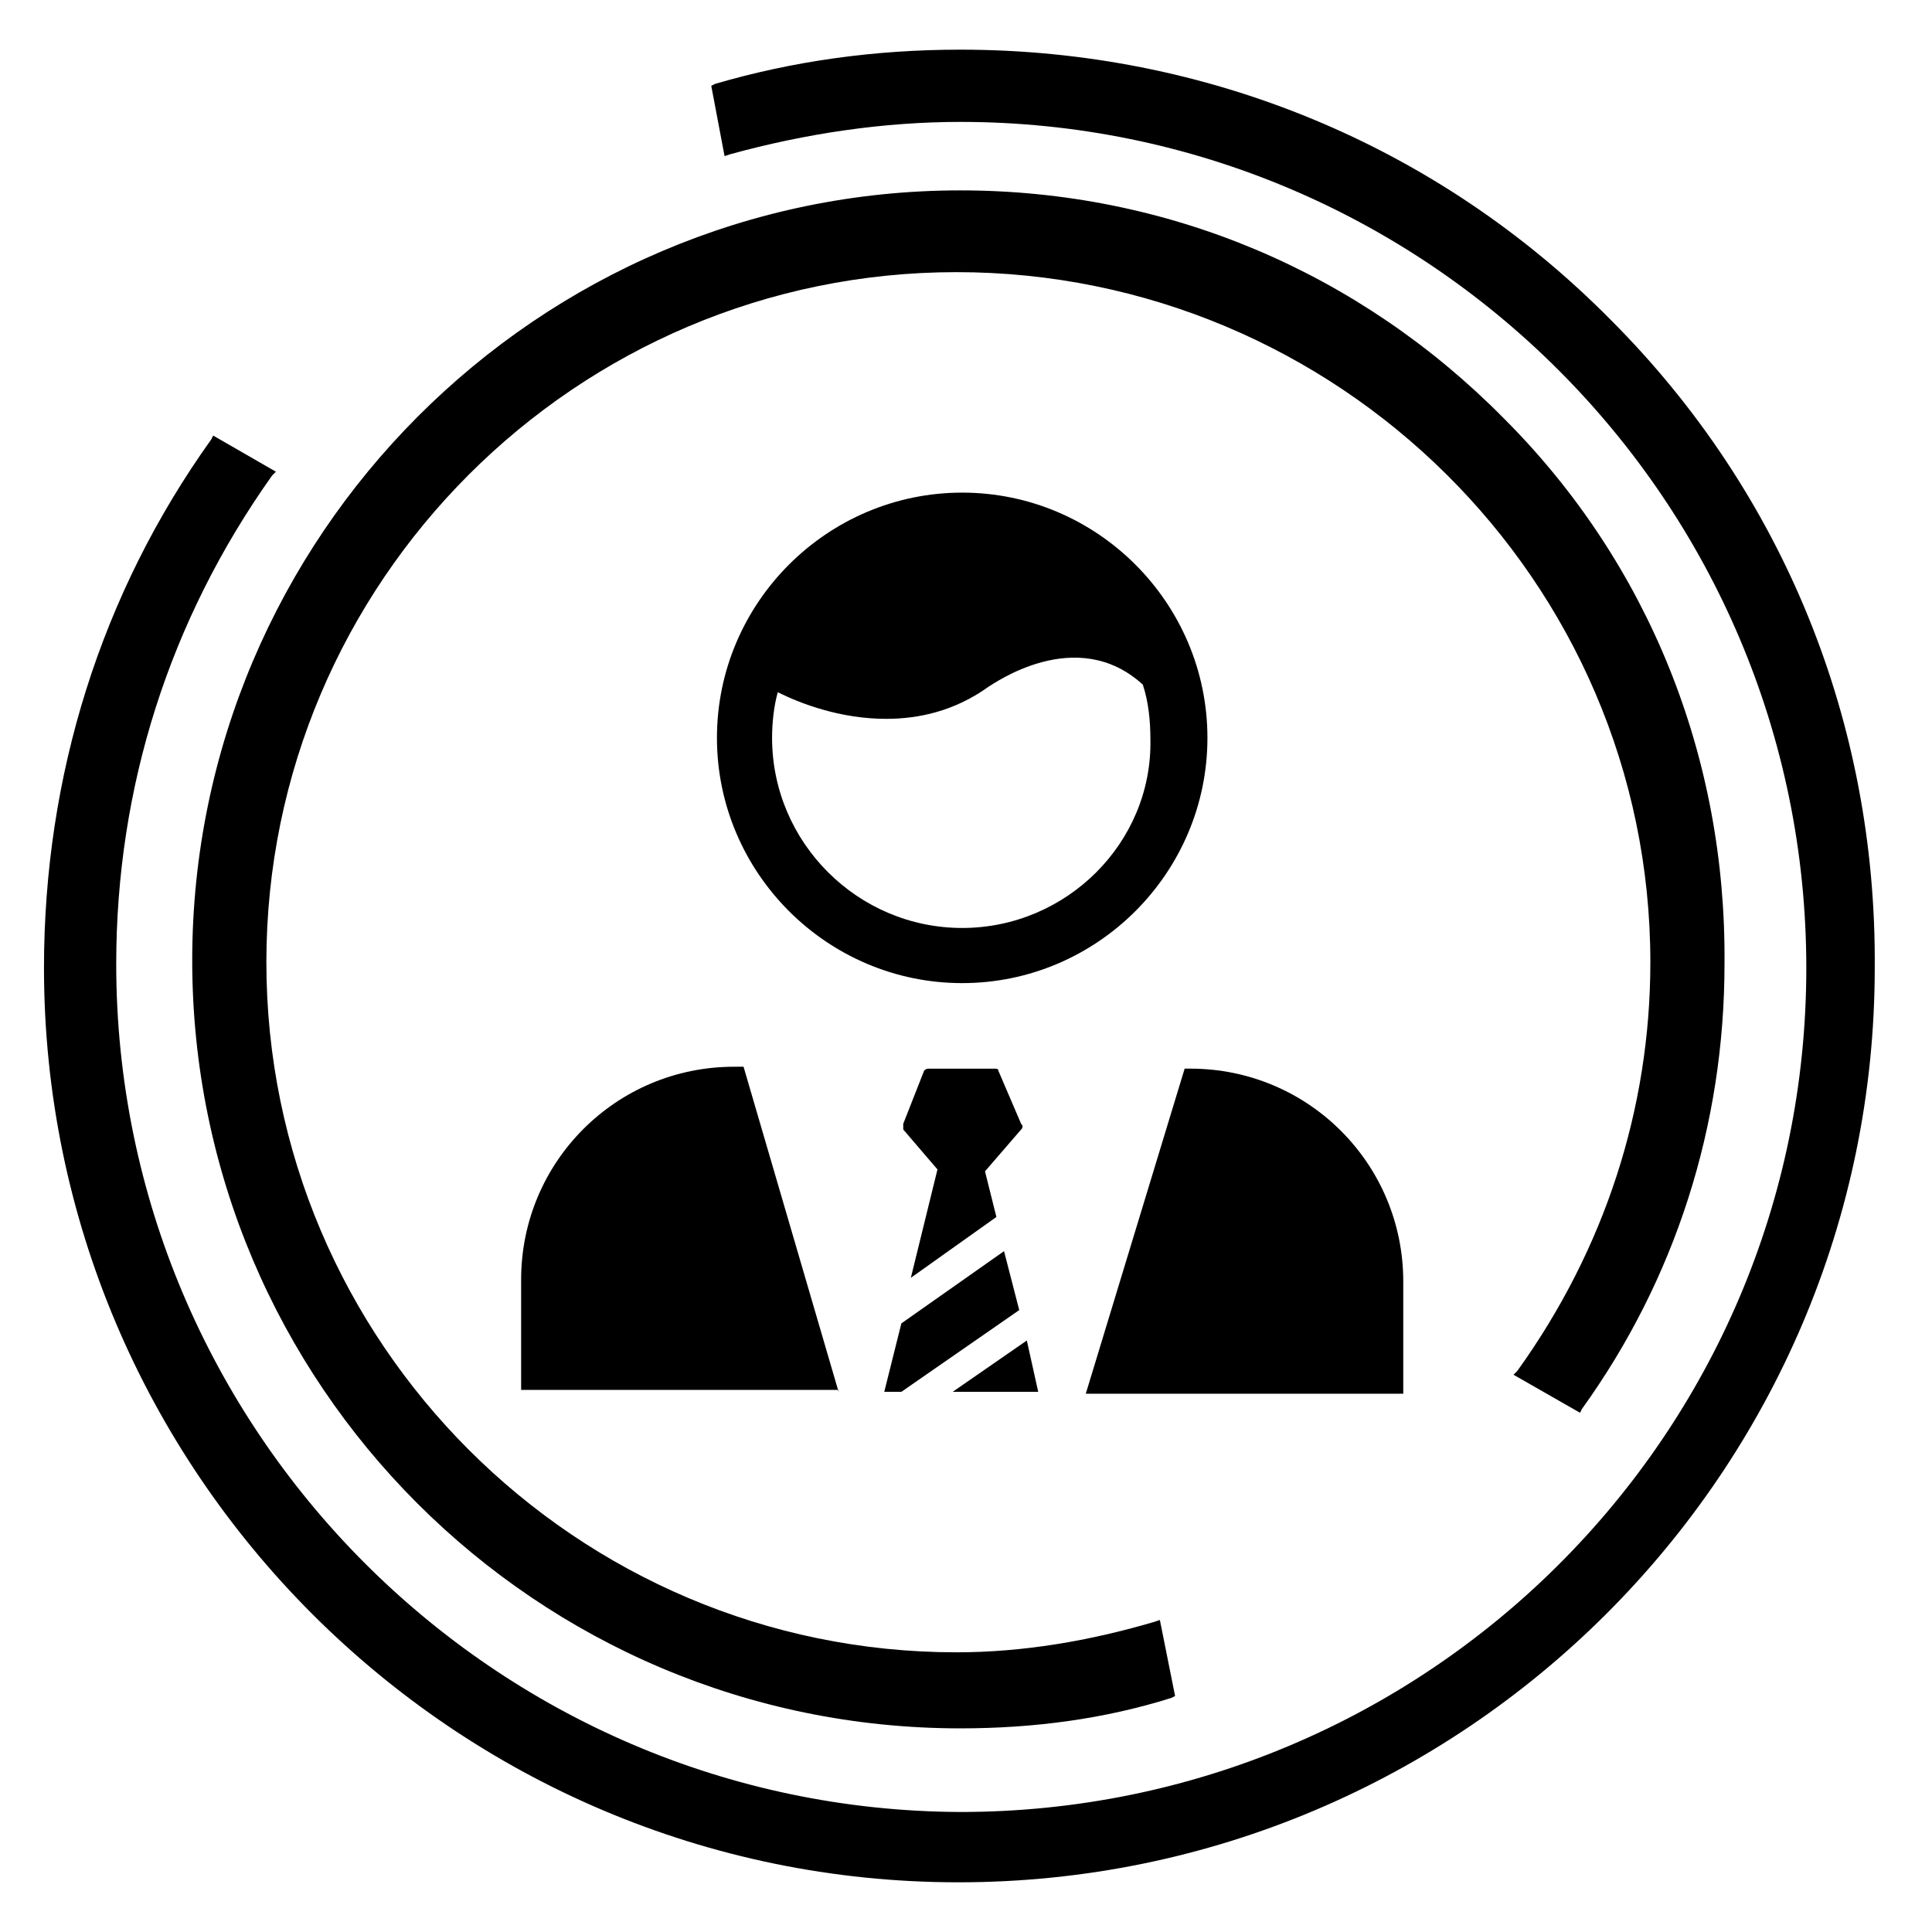
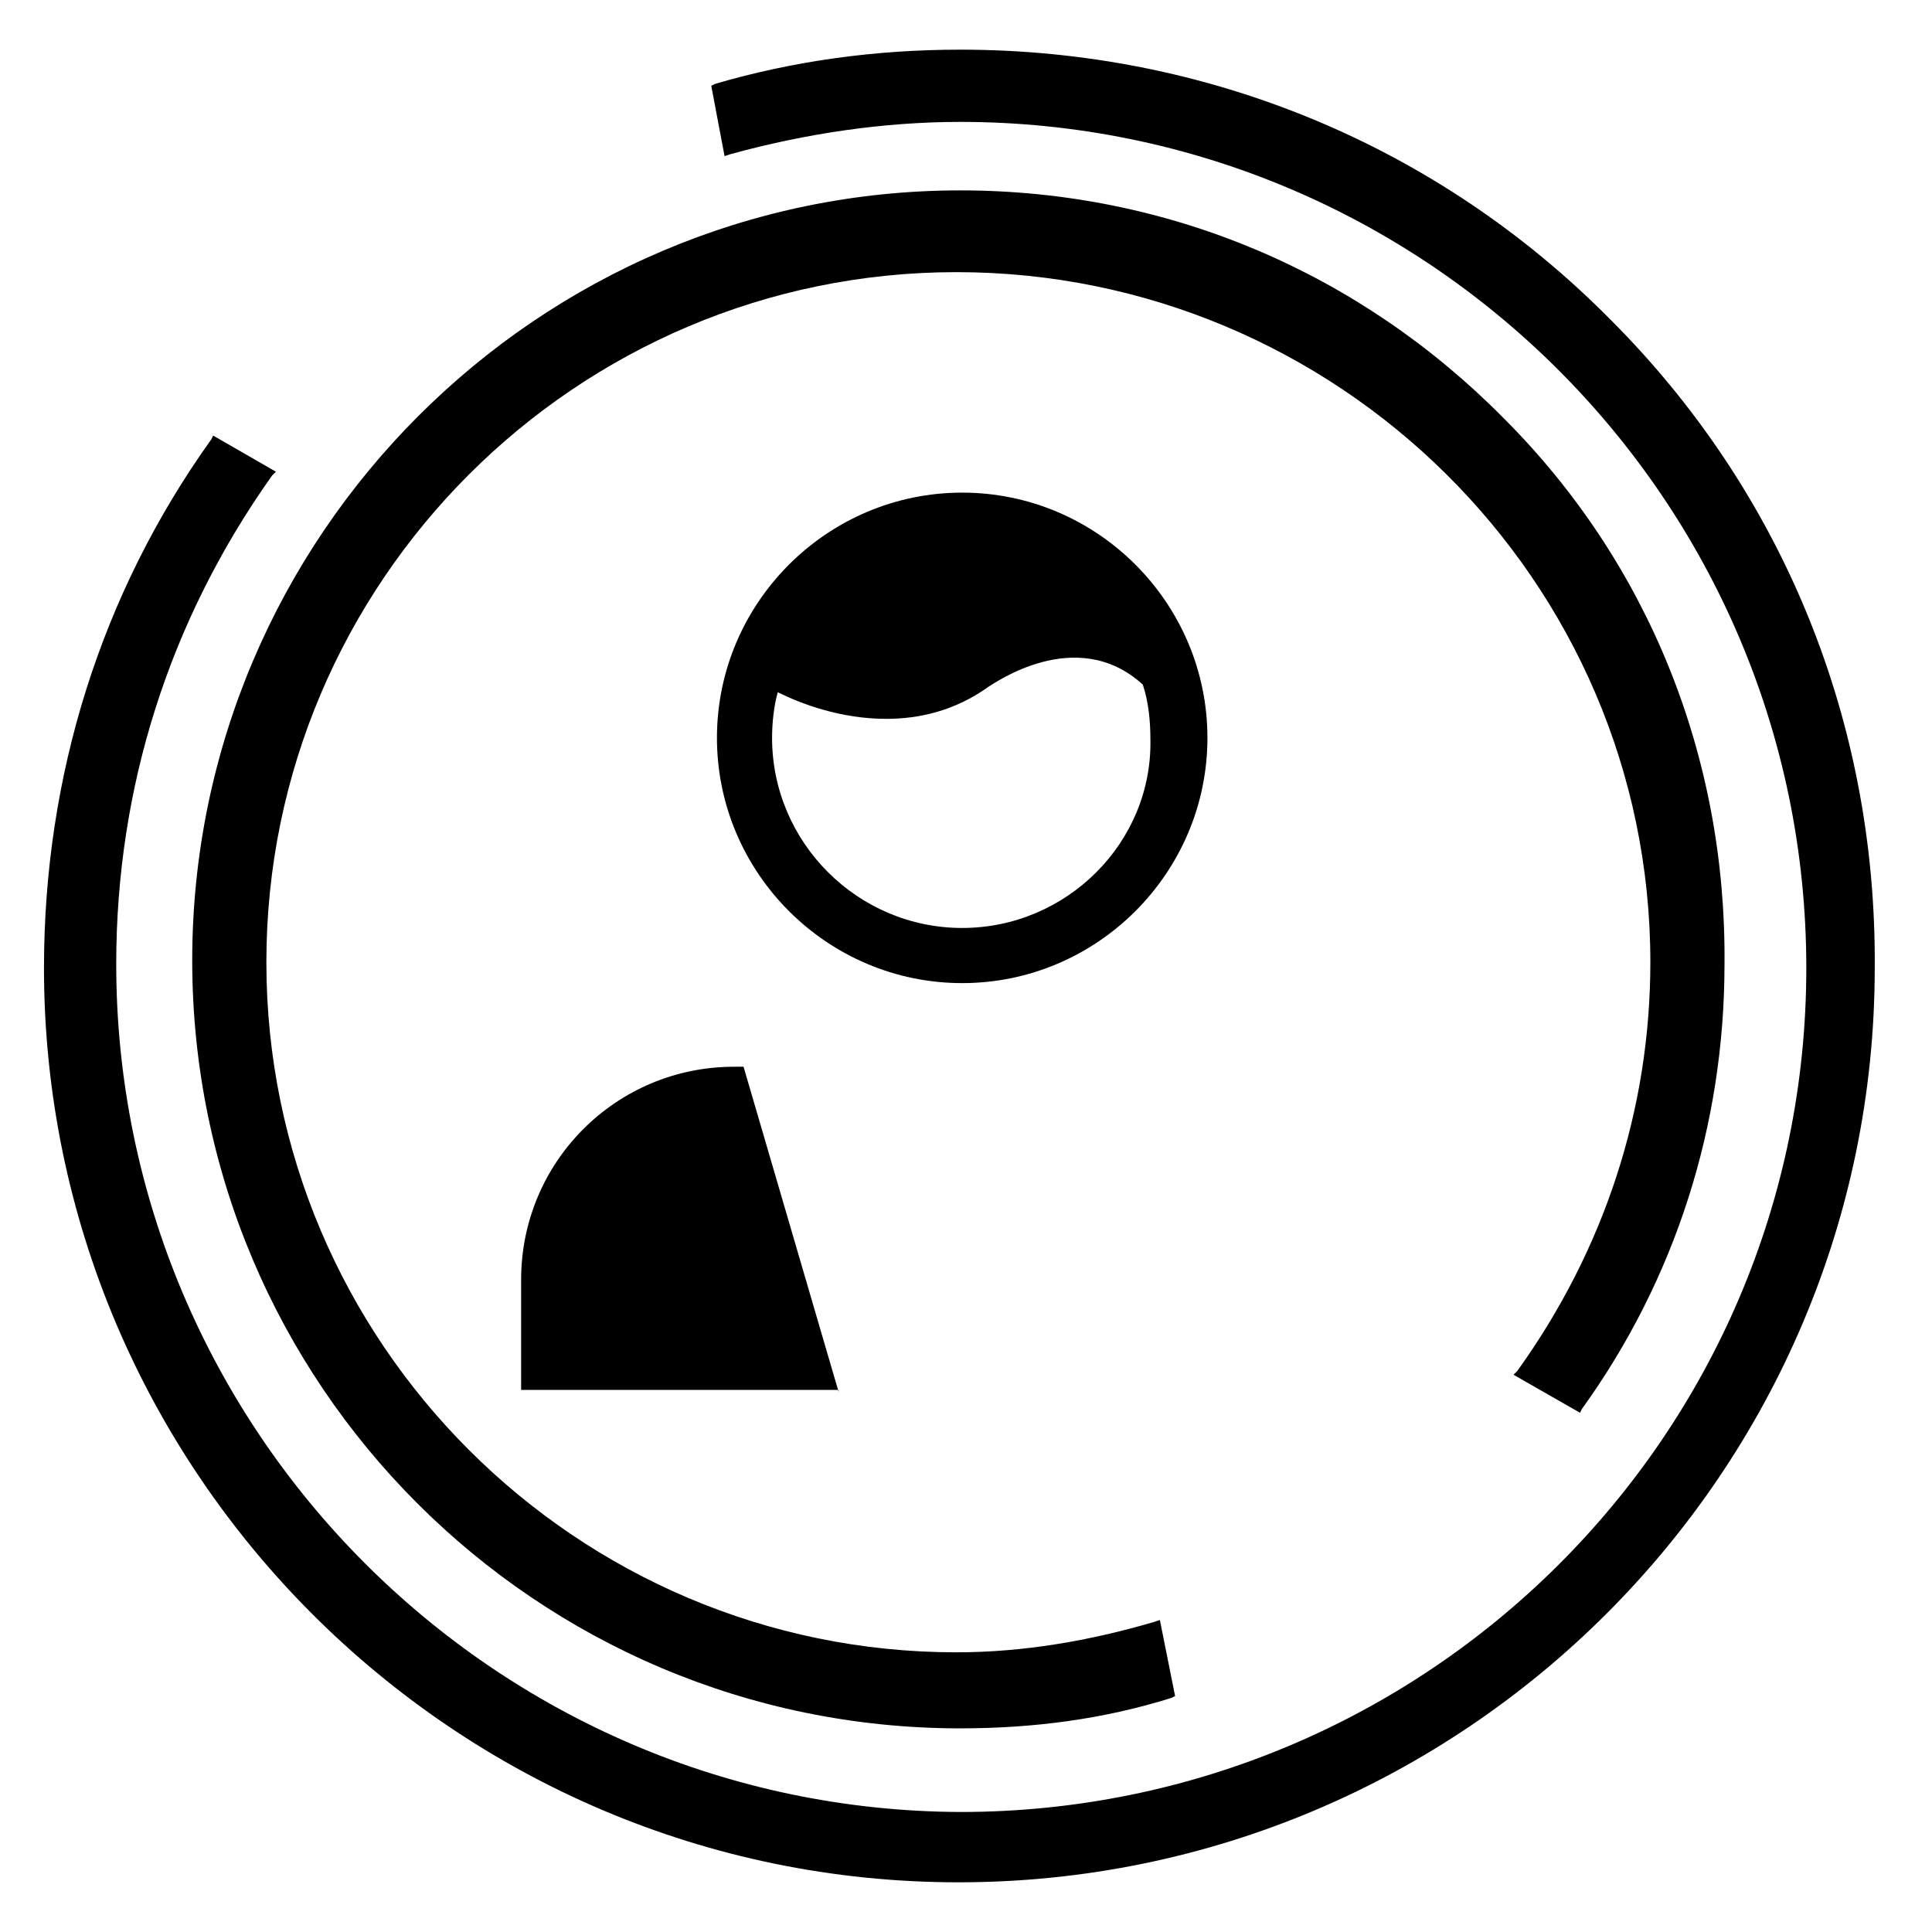
<svg xmlns="http://www.w3.org/2000/svg" fill="#000000" width="800px" height="800px" version="1.1" viewBox="144 144 512 512">
  <g>
    <path d="m545.09 508.32 17.633 10.078 0.504-1.008c24.688-34.258 37.785-75.066 37.785-117.89 0.504-54.914-20.152-106.3-58.441-144.59-38.289-38.793-89.172-60.457-144.09-60.457-111.85 0-203.54 91.691-203.54 204.04 0 112.35 91.191 203.54 203.54 203.54 19.648 0 38.289-2.519 55.922-8.062l1.008-0.504-4.031-20.152-1.512 0.504c-17.129 5.039-34.762 8.062-52.395 8.062-100.76 0-182.88-82.121-182.88-182.88 0-100.76 82.121-182.88 182.88-182.88s183.89 81.617 183.89 182.88c0 38.793-12.09 76.074-35.266 108.32z" />
    <path d="m570.79 228.7c-45.848-46.352-107.31-71.539-172.3-71.539-22.672 0-44.336 3.023-64.992 9.07l-1.008 0.504 3.527 18.641 1.512-0.504c20.152-5.543 40.809-8.566 60.961-8.566 123.43 0 224.2 100.26 224.2 224.2s-100.76 223.69-224.2 223.69c-123.43-0.504-223.69-101.27-223.69-224.7 0-46.855 14.105-91.191 41.312-129.48l1.008-1.008-16.625-9.574-0.504 1.008c-29.223 40.809-44.336 89.176-44.336 140.06 0 133.51 108.82 242.33 242.33 242.33 134.01 0 242.84-108.82 242.84-242.33 0.504-64.992-24.184-125.95-70.031-171.8z" />
-     <path d="m392.44 453.91-7.055 28.719 22.672-16.121-3.023-12.094 9.574-11.082c0.504-0.504 0.504-1.008 0-1.512l-6.047-14.105c0-0.504-0.504-0.504-1.008-0.504l-17.633-0.004c-0.504 0-1.008 0.504-1.008 0.504l-5.543 14.105v1.512z" />
    <path d="m398.99 274.55c-35.77 0-64.992 29.223-64.992 64.992s29.223 64.992 64.992 64.992c35.77 0 64.992-29.223 64.992-64.992-0.004-35.773-29.223-64.992-64.992-64.992zm0 115.37c-27.711 0-50.383-22.672-50.383-50.383 0-4.031 0.504-8.566 1.512-12.09 6.047 3.023 16.625 7.055 28.719 7.055 8.566 0 18.137-2.016 27.207-8.566 1.008-0.504 23.176-16.625 40.809-0.504 1.512 4.535 2.016 9.574 2.016 14.609 0.5 27.207-22.172 49.879-49.879 49.879z" />
-     <path d="m419.14 512.85-3.023-13.602-19.648 13.602z" />
-     <path d="m382.87 512.85 31.238-21.664-4.031-15.617-27.207 19.145-4.531 18.137z" />
-     <path d="m515.88 512.85v-29.223c0-31.234-25.191-56.426-56.426-56.426h-1.512l-26.199 86.152h84.137z" />
    <path d="m366.24 512.85-25.191-86.152h-2.519c-31.234 0-56.426 25.191-56.426 56.426v29.223h84.137z" />
  </g>
</svg>